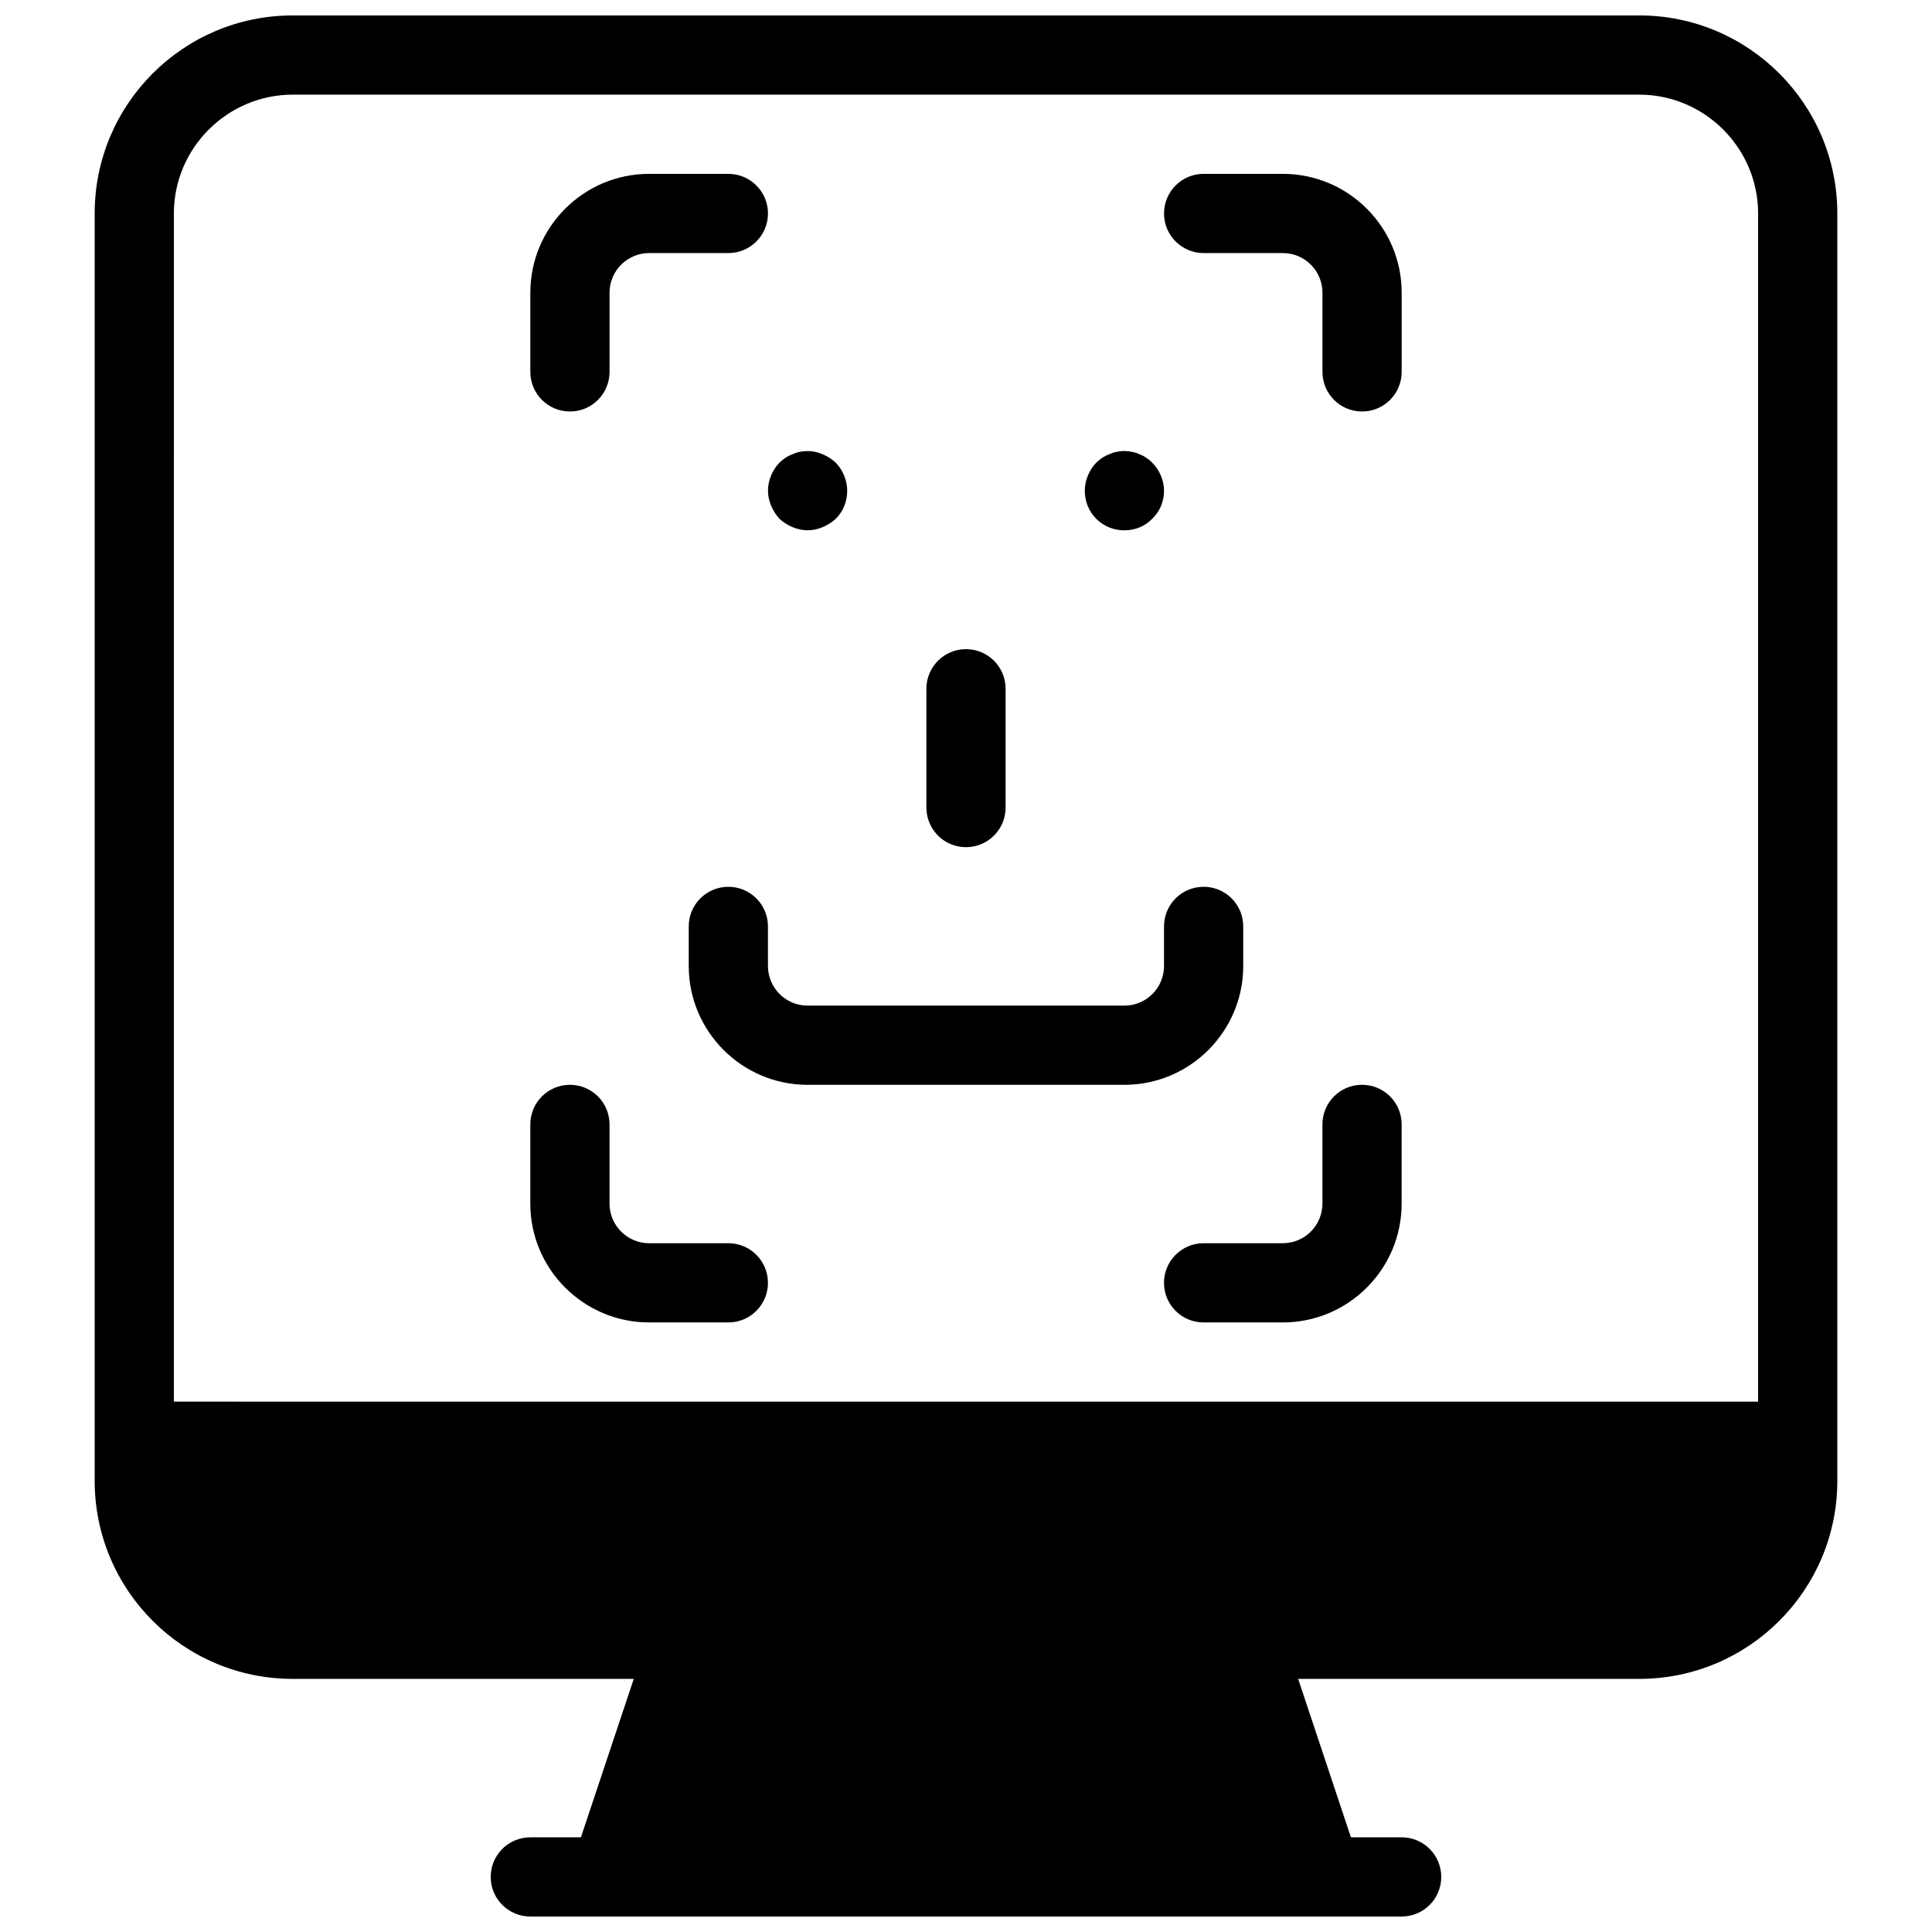
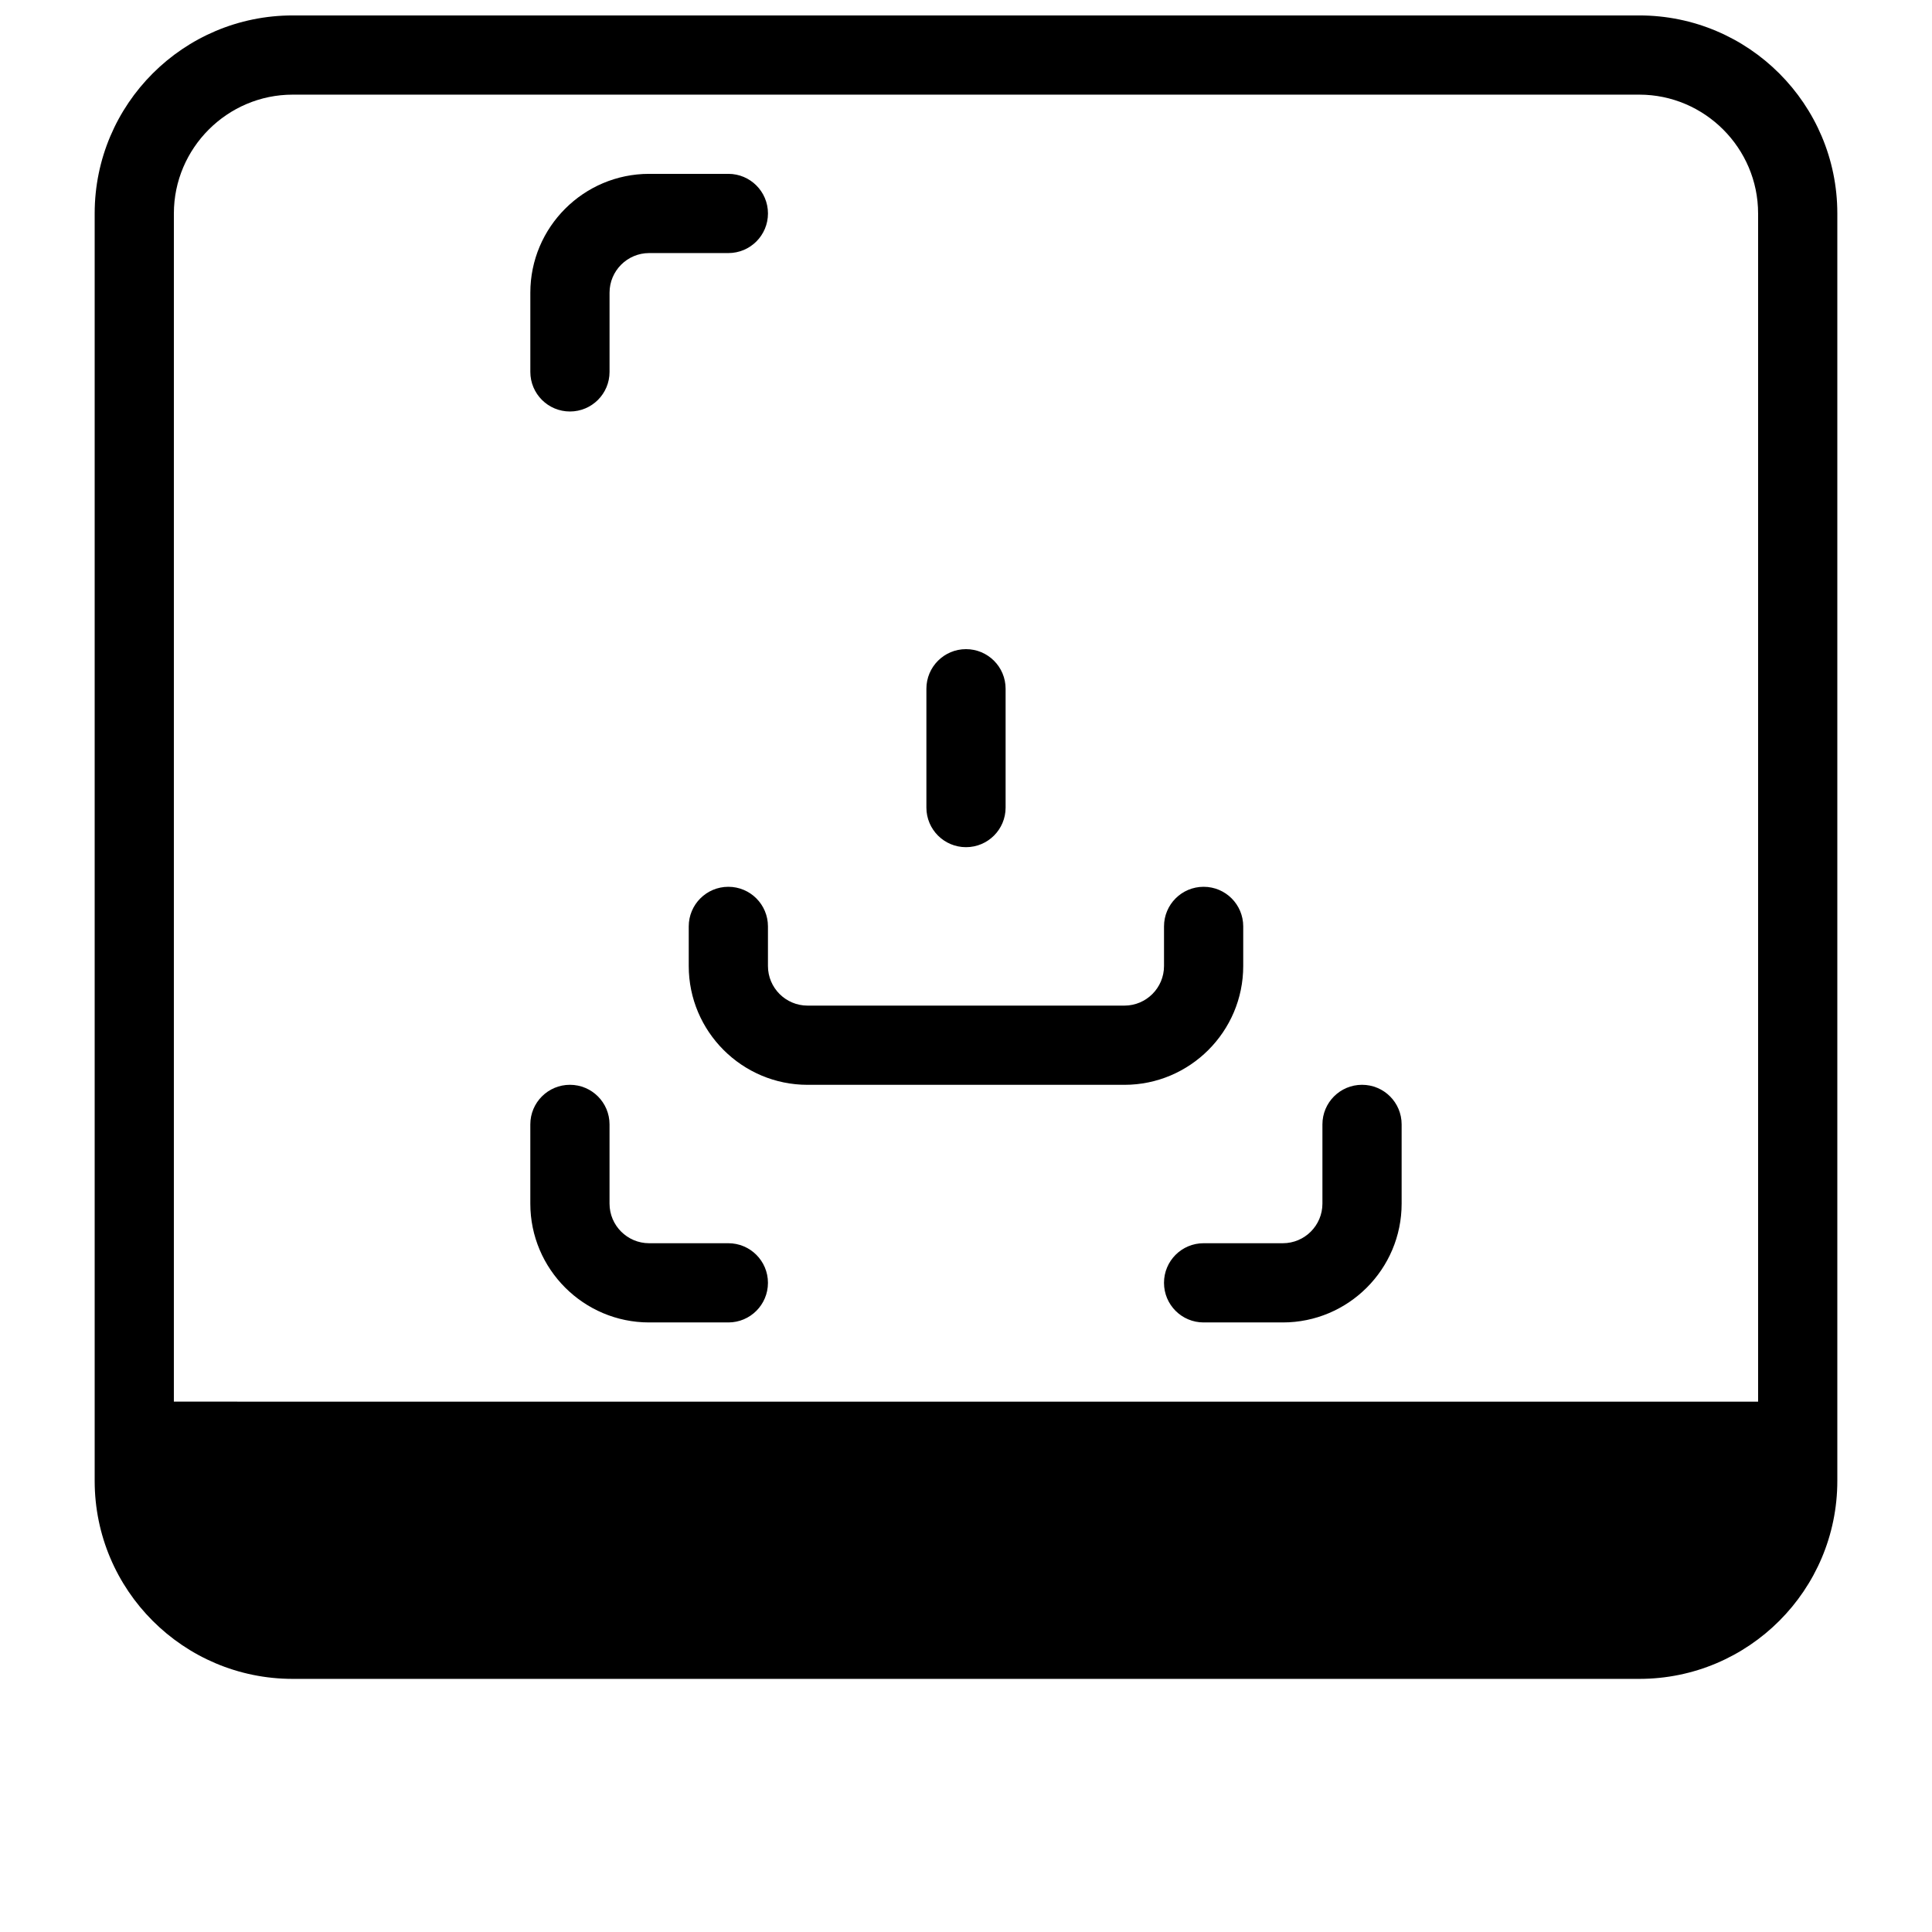
<svg xmlns="http://www.w3.org/2000/svg" width="800px" height="800px" version="1.1" viewBox="144 144 512 512">
  <defs>
    <clipPath id="c">
      <path d="m169 148.09h462v440.91h-462z" />
    </clipPath>
    <clipPath id="b">
-       <path d="m295 567h210v84.902h-210z" />
-     </clipPath>
+       </clipPath>
    <clipPath id="a">
-       <path d="m274 630h252v21.902h-252z" />
-     </clipPath>
+       </clipPath>
  </defs>
  <g clip-path="url(#c)">
    <path d="m578.43 148.09h-356.86c-28.969 0-52.48 23.512-52.48 52.48v335.87c0 28.969 23.512 52.48 52.48 52.48h356.86c28.969 0 52.48-23.512 52.48-52.48v-335.87c0-28.969-23.512-52.48-52.48-52.48zm-388.35 52.48c0-17.32 14.168-31.488 31.488-31.488h356.86c17.32 0 31.488 14.168 31.488 31.488v314.88l-419.84-0.004z" />
  </g>
  <g clip-path="url(#b)">
    <path d="m504.4 638.09-20.973-62.977c-1.426-4.293-5.434-7.18-9.957-7.18h-146.95c-4.512 0-8.535 2.887-9.961 7.18l-21.004 62.977c-1.07 3.203-0.523 6.727 1.438 9.457 1.973 2.738 5.144 4.356 8.523 4.356h188.93c3.371 0 6.539-1.617 8.523-4.356 1.961-2.738 2.508-6.254 1.426-9.457z" />
  </g>
  <g clip-path="url(#a)">
    <path d="m515.45 651.9h-230.91c-5.793 0-10.496-4.691-10.496-10.496s4.703-10.496 10.496-10.496h230.91c5.805 0 10.496 4.691 10.496 10.496-0.004 5.805-4.695 10.496-10.5 10.496z" />
  </g>
  <path d="m295.04 253.05c-5.793 0-10.496-4.691-10.496-10.496v-20.992c0-17.359 14.129-31.488 31.488-31.488h20.992c5.793 0 10.496 4.691 10.496 10.496 0 5.805-4.703 10.496-10.496 10.496h-20.992c-5.785 0-10.496 4.703-10.496 10.496v20.992c0 5.805-4.703 10.496-10.496 10.496z" />
-   <path d="m504.96 253.05c-5.805 0-10.496-4.691-10.496-10.496v-20.992c0-5.793-4.703-10.496-10.496-10.496h-20.992c-5.805 0-10.496-4.691-10.496-10.496 0-5.805 4.691-10.496 10.496-10.496h20.992c17.359 0 31.488 14.129 31.488 31.488v20.992c0 5.805-4.691 10.496-10.496 10.496z" />
  <path d="m337.02 494.46h-20.992c-17.359 0-31.488-14.129-31.488-31.488v-20.992c0-5.805 4.703-10.496 10.496-10.496 5.793 0 10.496 4.691 10.496 10.496v20.992c0 5.793 4.711 10.496 10.496 10.496h20.992c5.793 0 10.496 4.691 10.496 10.496 0 5.805-4.703 10.496-10.496 10.496z" />
  <path d="m483.96 494.46h-20.992c-5.805 0-10.496-4.691-10.496-10.496 0-5.805 4.691-10.496 10.496-10.496h20.992c5.793 0 10.496-4.703 10.496-10.496v-20.992c0-5.805 4.691-10.496 10.496-10.496 5.805 0 10.496 4.691 10.496 10.496v20.992c0 17.363-14.125 31.488-31.488 31.488z" />
-   <path d="m358.02 284.54c-1.363 0-2.731-0.316-3.988-0.84-1.258-0.523-2.414-1.258-3.465-2.203-0.945-1.059-1.68-2.203-2.203-3.465-0.527-1.262-0.84-2.625-0.84-3.988 0-2.731 1.156-5.469 3.043-7.453 0.523-0.418 1.051-0.945 1.574-1.258 0.629-0.418 1.258-0.734 1.891-0.945 0.629-0.316 1.258-0.523 1.891-0.641 2.098-0.418 4.199-0.211 6.086 0.641 1.258 0.523 2.414 1.258 3.465 2.203 1.887 1.984 3.043 4.723 3.043 7.453 0 2.832-1.051 5.457-3.043 7.453-1.051 0.945-2.203 1.68-3.465 2.203-1.262 0.523-2.625 0.84-3.988 0.84z" />
-   <path d="m441.98 284.54c-2.844 0-5.469-1.059-7.453-3.043-1.996-1.996-3.043-4.621-3.043-7.453 0-2.731 1.145-5.469 3.043-7.453 0.523-0.418 1.051-0.945 1.562-1.258 0.641-0.418 1.258-0.734 1.898-0.945 0.629-0.316 1.258-0.523 1.891-0.641 1.363-0.305 2.832-0.305 4.094 0 0.734 0.117 1.363 0.316 1.996 0.641 0.629 0.211 1.258 0.523 1.785 0.945 0.629 0.316 1.156 0.84 1.574 1.258 1.992 1.984 3.148 4.723 3.148 7.453 0 2.832-1.059 5.457-3.148 7.453-1.891 1.98-4.516 3.043-7.348 3.043z" />
  <path d="m400 368.51c-5.793 0-10.496-4.691-10.496-10.496v-31.488c0-5.805 4.703-10.496 10.496-10.496s10.496 4.691 10.496 10.496v31.488c0 5.805-4.703 10.496-10.496 10.496z" />
  <path d="m441.98 431.49h-83.969c-17.359 0-31.488-14.129-31.488-31.488v-10.496c0-5.805 4.703-10.496 10.496-10.496 5.793 0 10.496 4.691 10.496 10.496v10.496c0 5.793 4.711 10.496 10.496 10.496h83.969c5.793 0 10.496-4.703 10.496-10.496v-10.496c0-5.805 4.691-10.496 10.496-10.496 5.805 0 10.496 4.691 10.496 10.496v10.496c0 17.359-14.129 31.488-31.488 31.488z" />
</svg>